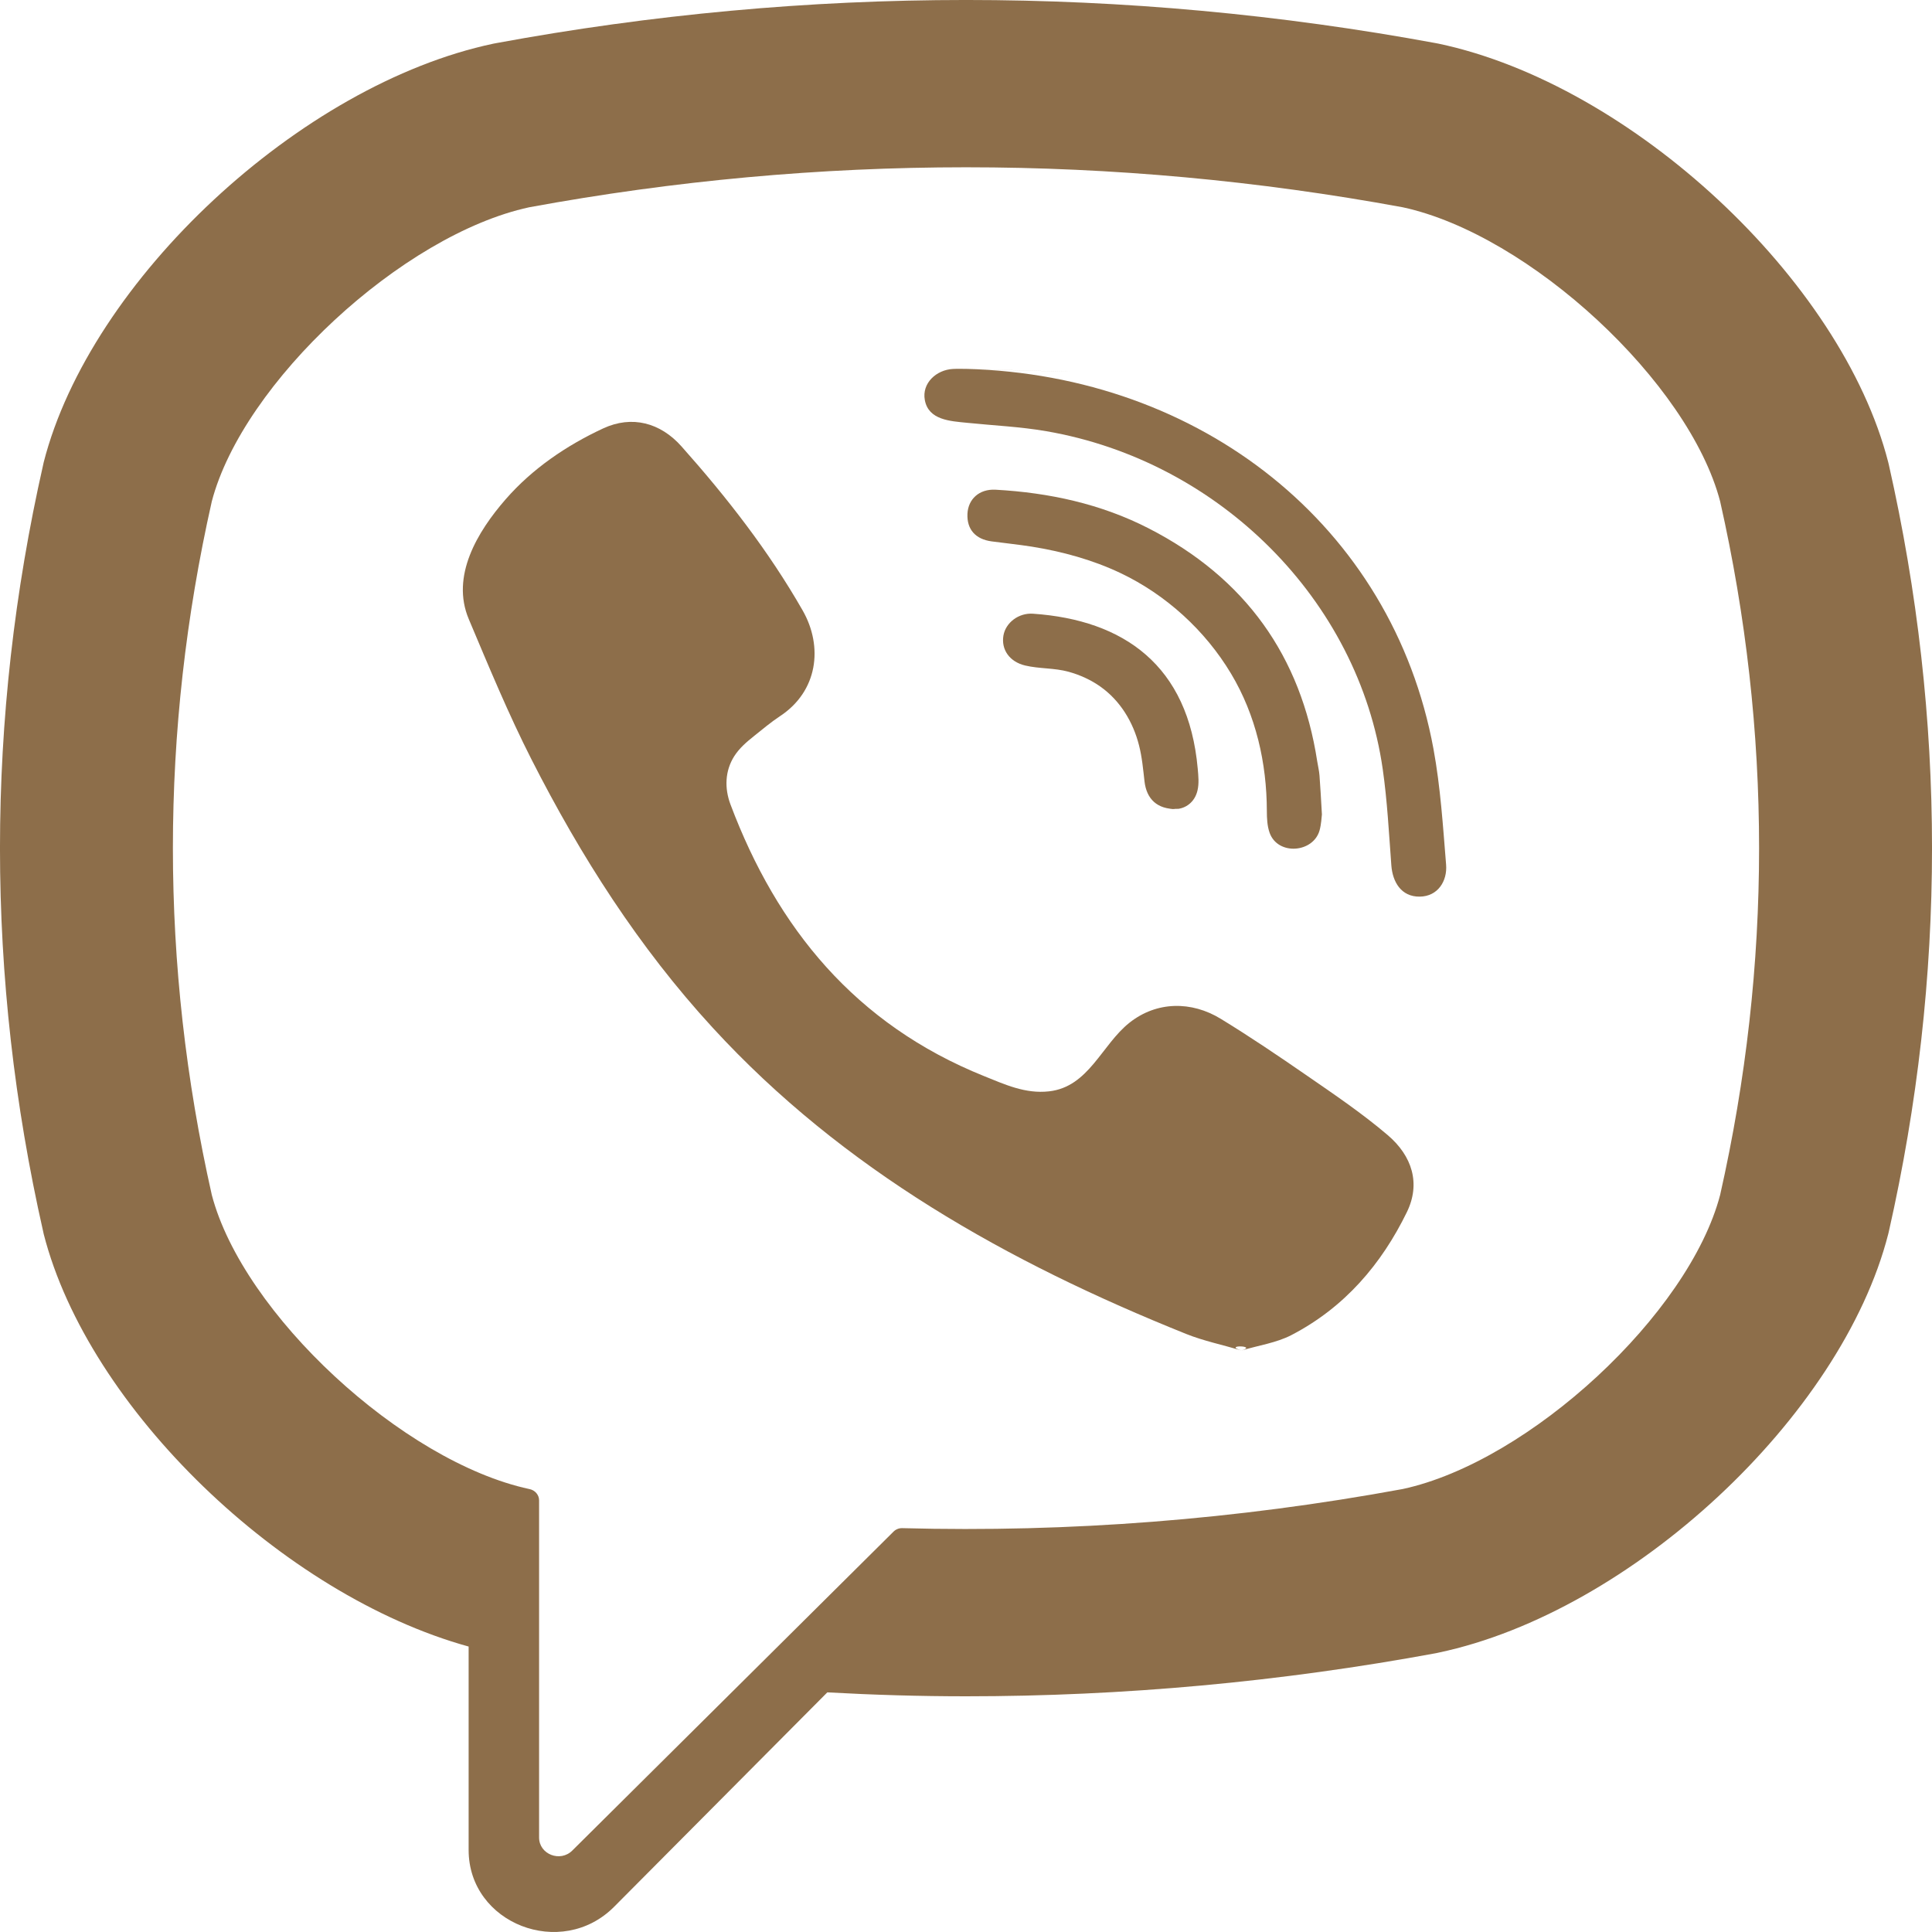
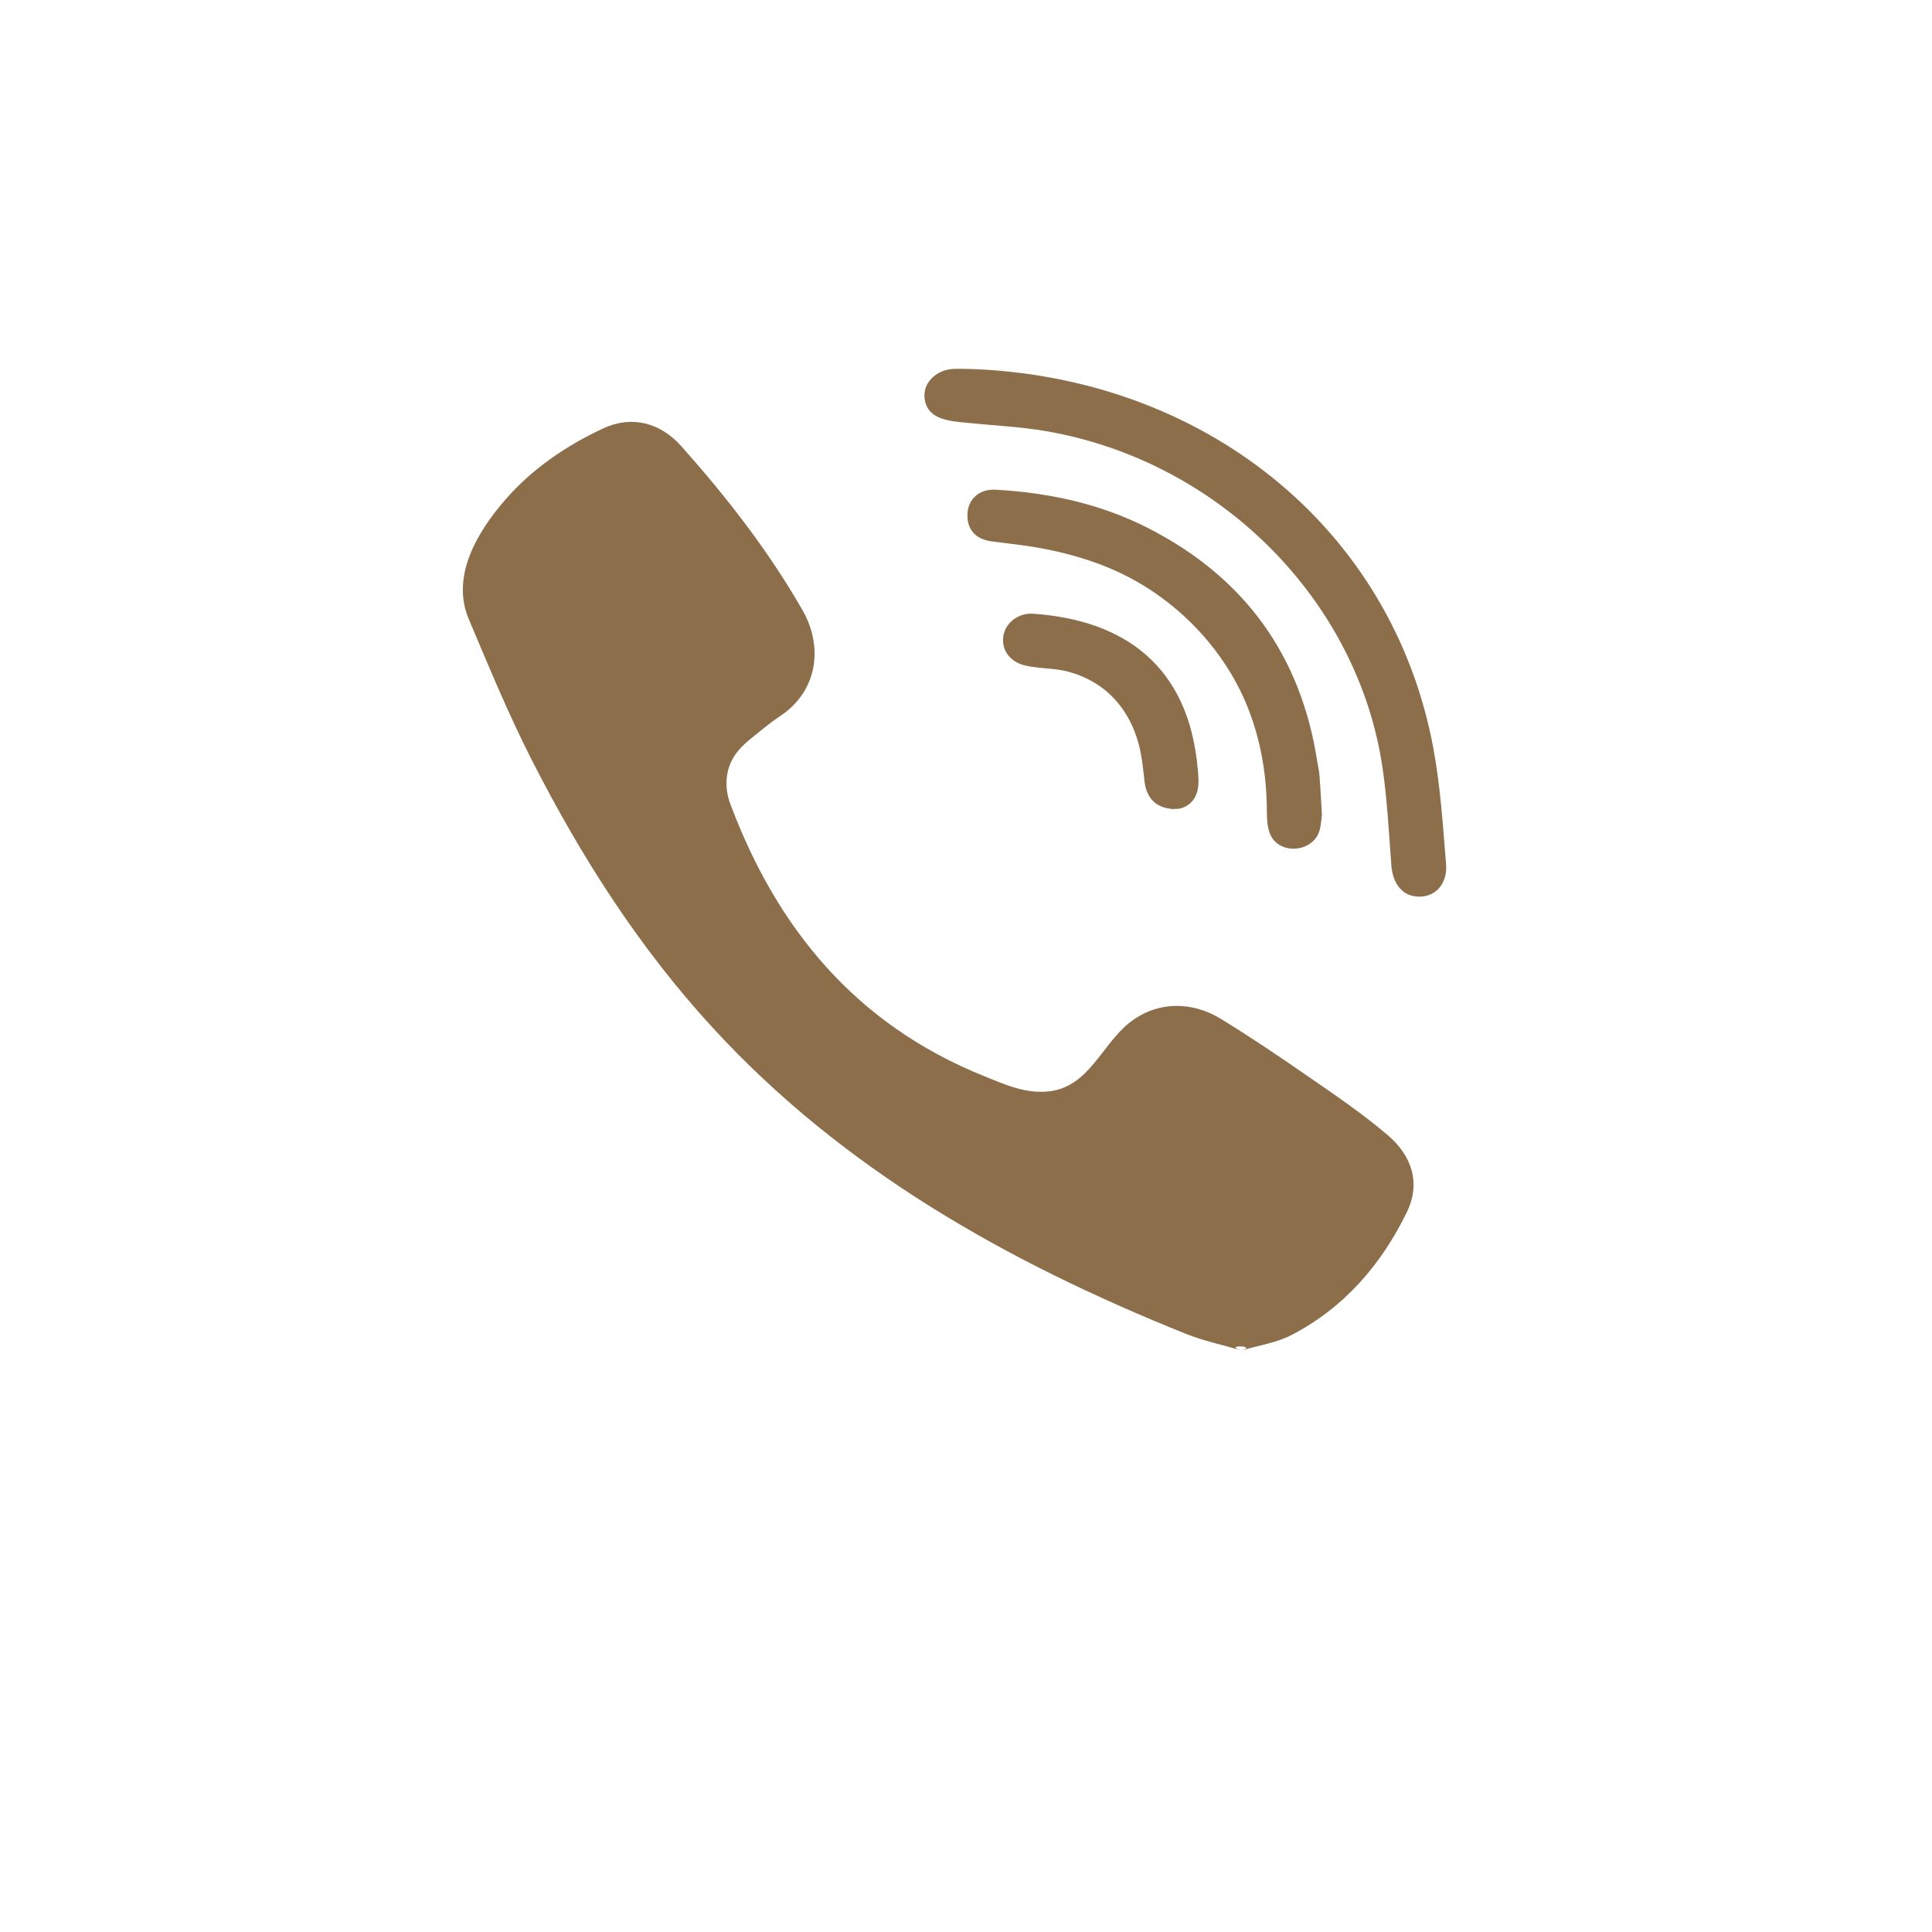
<svg xmlns="http://www.w3.org/2000/svg" width="32" height="32" viewBox="0 0 32 32" fill="none">
-   <path d="M31.284 7.693L31.275 7.656C30.503 4.637 27.022 1.397 23.826 0.723L23.79 0.716C18.62 -0.239 13.379 -0.239 8.21 0.716L8.173 0.723C4.978 1.397 1.497 4.637 0.724 7.656L0.716 7.693C-0.239 11.91 -0.239 16.186 0.716 20.403L0.724 20.44C1.464 23.33 4.686 26.422 7.762 27.272V30.642C7.762 31.862 9.299 32.461 10.173 31.581L13.703 28.031C14.468 28.073 15.234 28.096 16 28.096C18.602 28.096 21.206 27.858 23.79 27.381L23.826 27.373C27.022 26.699 30.503 23.459 31.275 20.44L31.284 20.403C32.239 16.186 32.239 11.91 31.284 7.693ZM28.491 19.791C27.976 21.761 25.333 24.21 23.233 24.663C20.485 25.169 17.714 25.385 14.946 25.311C14.891 25.309 14.838 25.33 14.8 25.368C14.407 25.758 12.223 27.927 12.223 27.927L9.481 30.649C9.281 30.851 8.929 30.714 8.929 30.435V24.851C8.929 24.759 8.861 24.681 8.767 24.663C8.767 24.663 8.766 24.663 8.766 24.663C6.666 24.21 4.024 21.761 3.508 19.791C2.649 15.98 2.649 12.116 3.508 8.305C4.024 6.335 6.666 3.886 8.766 3.433C13.566 2.55 18.434 2.55 23.233 3.433C25.334 3.886 27.976 6.335 28.491 8.305C29.351 12.116 29.351 15.98 28.491 19.791Z" fill="#8D6E4A" />
  <path d="M20.564 22.368C20.241 22.273 19.933 22.209 19.648 22.095C16.687 20.906 13.963 19.373 11.805 17.023C10.577 15.687 9.617 14.178 8.805 12.582C8.42 11.825 8.095 11.038 7.765 10.256C7.463 9.543 7.907 8.807 8.375 8.27C8.814 7.766 9.379 7.38 9.99 7.096C10.468 6.874 10.939 7.002 11.287 7.393C12.041 8.24 12.733 9.129 13.294 10.11C13.639 10.714 13.544 11.451 12.919 11.862C12.768 11.962 12.629 12.079 12.488 12.192C12.364 12.291 12.247 12.391 12.162 12.524C12.006 12.769 11.999 13.058 12.099 13.324C12.87 15.373 14.168 16.966 16.3 17.824C16.641 17.961 16.983 18.121 17.376 18.076C18.034 18.002 18.247 17.304 18.708 16.939C19.159 16.582 19.735 16.578 20.22 16.875C20.706 17.172 21.177 17.491 21.645 17.814C22.104 18.131 22.561 18.44 22.985 18.801C23.392 19.148 23.532 19.604 23.303 20.075C22.883 20.937 22.272 21.655 21.39 22.113C21.142 22.242 20.844 22.284 20.564 22.368C20.844 22.284 20.241 22.273 20.564 22.368Z" fill="#8D6E4A" />
  <path d="M16.009 6.11C19.881 6.215 23.061 8.702 23.743 12.405C23.859 13.037 23.9 13.682 23.952 14.322C23.974 14.592 23.816 14.848 23.515 14.851C23.205 14.855 23.065 14.603 23.045 14.334C23.005 13.801 22.978 13.266 22.902 12.737C22.501 9.946 20.201 7.637 17.33 7.142C16.898 7.067 16.455 7.048 16.018 7.003C15.741 6.975 15.379 6.959 15.318 6.626C15.266 6.347 15.509 6.125 15.784 6.111C15.859 6.107 15.934 6.11 16.009 6.11C19.881 6.215 15.934 6.11 16.009 6.11Z" fill="#8D6E4A" />
  <path d="M21.895 13.49C21.889 13.537 21.885 13.647 21.857 13.751C21.754 14.127 21.165 14.174 21.029 13.794C20.989 13.682 20.983 13.553 20.983 13.432C20.981 12.639 20.803 11.846 20.389 11.156C19.964 10.446 19.315 9.85 18.553 9.489C18.092 9.271 17.594 9.135 17.089 9.054C16.868 9.019 16.645 8.997 16.424 8.967C16.155 8.931 16.012 8.766 16.024 8.509C16.036 8.269 16.217 8.097 16.488 8.111C17.377 8.16 18.235 8.346 19.025 8.751C20.631 9.574 21.549 10.873 21.817 12.608C21.829 12.687 21.849 12.765 21.855 12.844C21.87 13.038 21.88 13.233 21.895 13.49C21.889 13.537 21.88 13.233 21.895 13.49Z" fill="#8D6E4A" />
  <path d="M19.488 13.4C19.164 13.406 18.991 13.232 18.957 12.945C18.934 12.744 18.916 12.541 18.866 12.346C18.769 11.963 18.558 11.607 18.224 11.371C18.067 11.26 17.888 11.179 17.701 11.127C17.463 11.061 17.217 11.079 16.98 11.023C16.722 10.962 16.58 10.76 16.62 10.526C16.657 10.314 16.871 10.148 17.111 10.165C18.612 10.269 19.685 11.02 19.838 12.73C19.849 12.851 19.862 12.978 19.834 13.094C19.787 13.291 19.636 13.39 19.488 13.4C19.636 13.39 19.164 13.406 19.488 13.4Z" fill="#8D6E4A" />
</svg>